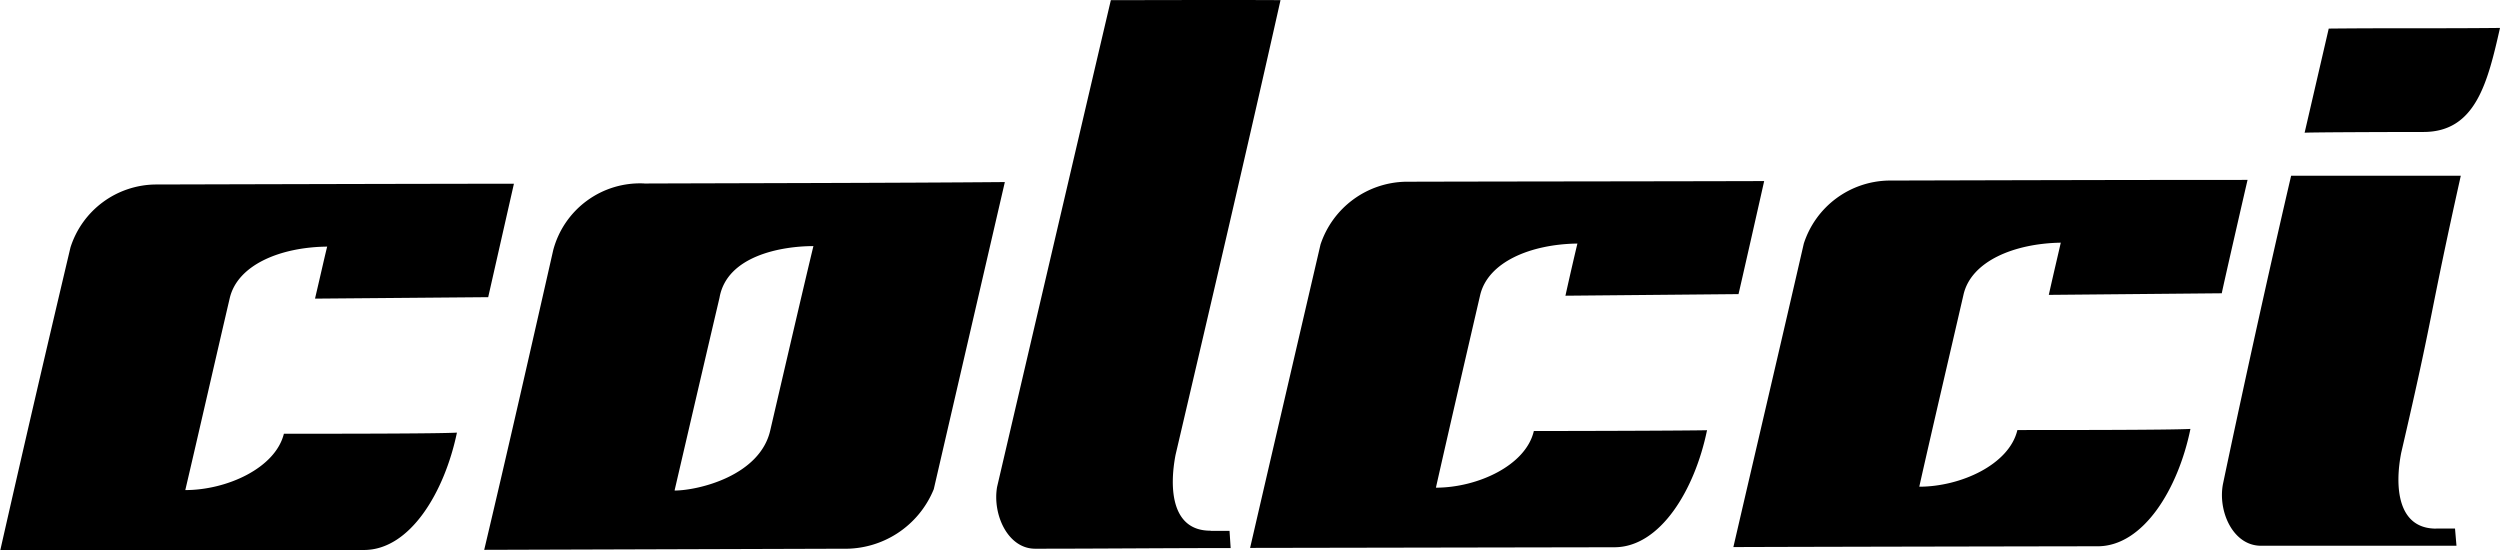
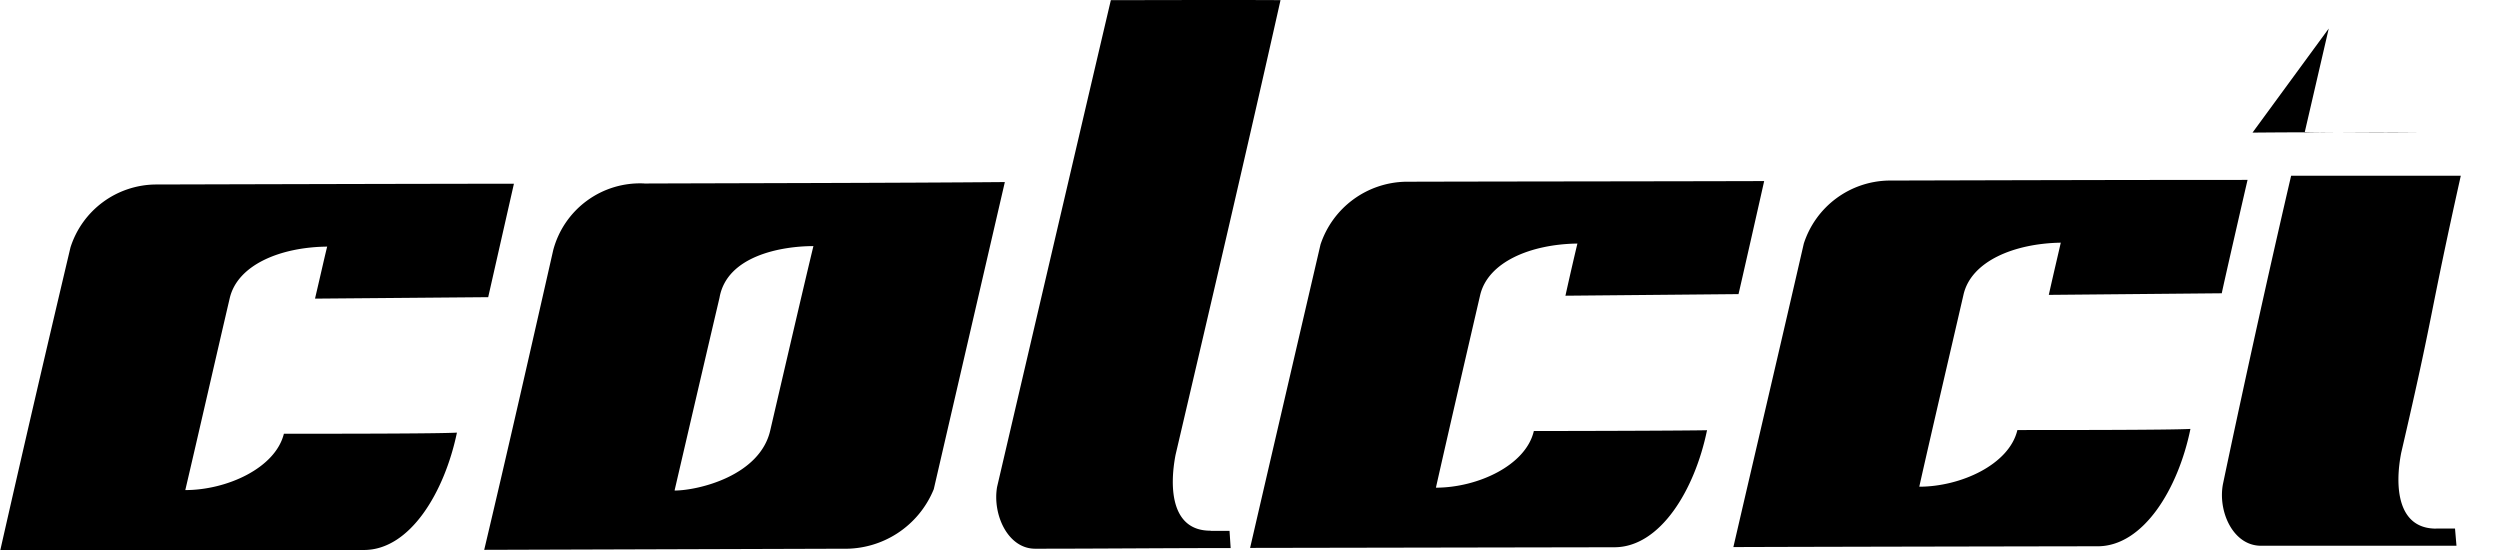
<svg xmlns="http://www.w3.org/2000/svg" width="53.252" height="11.726" viewBox="0 0 53.252 11.726">
  <g id="Camada_1" data-name="Camada 1" transform="translate(-0.01 0.008)">
-     <path id="Caminho_823" data-name="Caminho 823" d="M49.614.6,49.1,2.82c0-.01,1.783-.017,2.538-.017C52.744,2.8,53,1.746,53.262.587c-1.4.014-2.321,0-3.648.014ZM13.737,3.9A1.912,1.912,0,0,0,11.794,5.32c-.466,2.055-.987,4.349-1.47,6.384l7.636-.024A2.035,2.035,0,0,0,19.9,10.412L21.414,3.87c-2.314.02-5.7.024-7.677.031h0Zm.643,6.534c.4-1.72.735-3.16.956-4.1.157-.9,1.334-1.1,2-1.1-.242,1.005-.646,2.753-.919,3.925-.221.968-1.528,1.279-2.035,1.282h0ZM10.409,6.322l-3.689.031c.116-.493.208-.906.259-1.108-.987.01-1.909.383-2.076,1.1-.282,1.207-.664,2.883-.946,4.086.885,0,1.919-.468,2.1-1.2.966,0,3.274,0,3.686-.024-.265,1.272-1,2.5-1.98,2.5-.31,0-5.911.014-7.749.014C.517,9.5.976,7.526,1.511,5.263A1.923,1.923,0,0,1,3.318,3.922c2.6-.007,5.189-.014,7.639-.017,0,0-.551,2.428-.548,2.418h0ZM37.04,6.263c0,.014.551-2.421.548-2.414-2.447.007-5.033.007-7.639.014A1.952,1.952,0,0,0,28.138,5.2c-.732,3.149-1.191,5.126-1.5,6.463l7.759-.014c.98,0,1.715-1.228,1.974-2.493-.412.01-2.722.017-3.689.017-.17.735-1.2,1.207-2.086,1.207.272-1.207.66-2.883.942-4.1.167-.711,1.082-1.087,2.072-1.1-.048.2-.147.622-.255,1.111l3.686-.034h0Zm10.3-.024-3.689.034c.109-.489.208-.9.255-1.112-.99.017-1.909.393-2.072,1.108-.279,1.211-.671,2.883-.942,4.09.878,0,1.916-.468,2.09-1.207.963,0,3.274,0,3.686-.024-.259,1.272-1,2.5-1.977,2.5-.31,0-5.914.01-7.759.017.514-2.219.98-4.2,1.5-6.463a1.937,1.937,0,0,1,1.807-1.344c2.61-.007,5.193-.014,7.646-.014,0-.007-.558,2.424-.548,2.411h0ZM25.8,11.3l.4,0,.024.366c-1.375,0-2.794.014-4.165.014-.585,0-.912-.735-.81-1.317,0,0,1.633-7,2.423-10.368,1.109,0,2.4-.007,3.614,0-.711,3.17-1.507,6.572-2.236,9.687-.136.711-.088,1.617.745,1.614h0Zm26.1-.048c-.83,0-.881-.909-.742-1.617.725-3.118.561-2.722,1.269-5.9-1.211,0-2.494,0-3.614,0-.783,3.361-1.453,6.572-1.453,6.572-.109.584.218,1.31.81,1.31,1.364,0,2.794,0,4.165,0l-.031-.366h-.4Z" transform="translate(0 0)" fill-rule="evenodd" />
+     <path id="Caminho_823" data-name="Caminho 823" d="M49.614.6,49.1,2.82c0-.01,1.783-.017,2.538-.017c-1.4.014-2.321,0-3.648.014ZM13.737,3.9A1.912,1.912,0,0,0,11.794,5.32c-.466,2.055-.987,4.349-1.47,6.384l7.636-.024A2.035,2.035,0,0,0,19.9,10.412L21.414,3.87c-2.314.02-5.7.024-7.677.031h0Zm.643,6.534c.4-1.72.735-3.16.956-4.1.157-.9,1.334-1.1,2-1.1-.242,1.005-.646,2.753-.919,3.925-.221.968-1.528,1.279-2.035,1.282h0ZM10.409,6.322l-3.689.031c.116-.493.208-.906.259-1.108-.987.01-1.909.383-2.076,1.1-.282,1.207-.664,2.883-.946,4.086.885,0,1.919-.468,2.1-1.2.966,0,3.274,0,3.686-.024-.265,1.272-1,2.5-1.98,2.5-.31,0-5.911.014-7.749.014C.517,9.5.976,7.526,1.511,5.263A1.923,1.923,0,0,1,3.318,3.922c2.6-.007,5.189-.014,7.639-.017,0,0-.551,2.428-.548,2.418h0ZM37.04,6.263c0,.014.551-2.421.548-2.414-2.447.007-5.033.007-7.639.014A1.952,1.952,0,0,0,28.138,5.2c-.732,3.149-1.191,5.126-1.5,6.463l7.759-.014c.98,0,1.715-1.228,1.974-2.493-.412.01-2.722.017-3.689.017-.17.735-1.2,1.207-2.086,1.207.272-1.207.66-2.883.942-4.1.167-.711,1.082-1.087,2.072-1.1-.048.2-.147.622-.255,1.111l3.686-.034h0Zm10.3-.024-3.689.034c.109-.489.208-.9.255-1.112-.99.017-1.909.393-2.072,1.108-.279,1.211-.671,2.883-.942,4.09.878,0,1.916-.468,2.09-1.207.963,0,3.274,0,3.686-.024-.259,1.272-1,2.5-1.977,2.5-.31,0-5.914.01-7.759.017.514-2.219.98-4.2,1.5-6.463a1.937,1.937,0,0,1,1.807-1.344c2.61-.007,5.193-.014,7.646-.014,0-.007-.558,2.424-.548,2.411h0ZM25.8,11.3l.4,0,.024.366c-1.375,0-2.794.014-4.165.014-.585,0-.912-.735-.81-1.317,0,0,1.633-7,2.423-10.368,1.109,0,2.4-.007,3.614,0-.711,3.17-1.507,6.572-2.236,9.687-.136.711-.088,1.617.745,1.614h0Zm26.1-.048c-.83,0-.881-.909-.742-1.617.725-3.118.561-2.722,1.269-5.9-1.211,0-2.494,0-3.614,0-.783,3.361-1.453,6.572-1.453,6.572-.109.584.218,1.31.81,1.31,1.364,0,2.794,0,4.165,0l-.031-.366h-.4Z" transform="translate(0 0)" fill-rule="evenodd" />
  </g>
</svg>